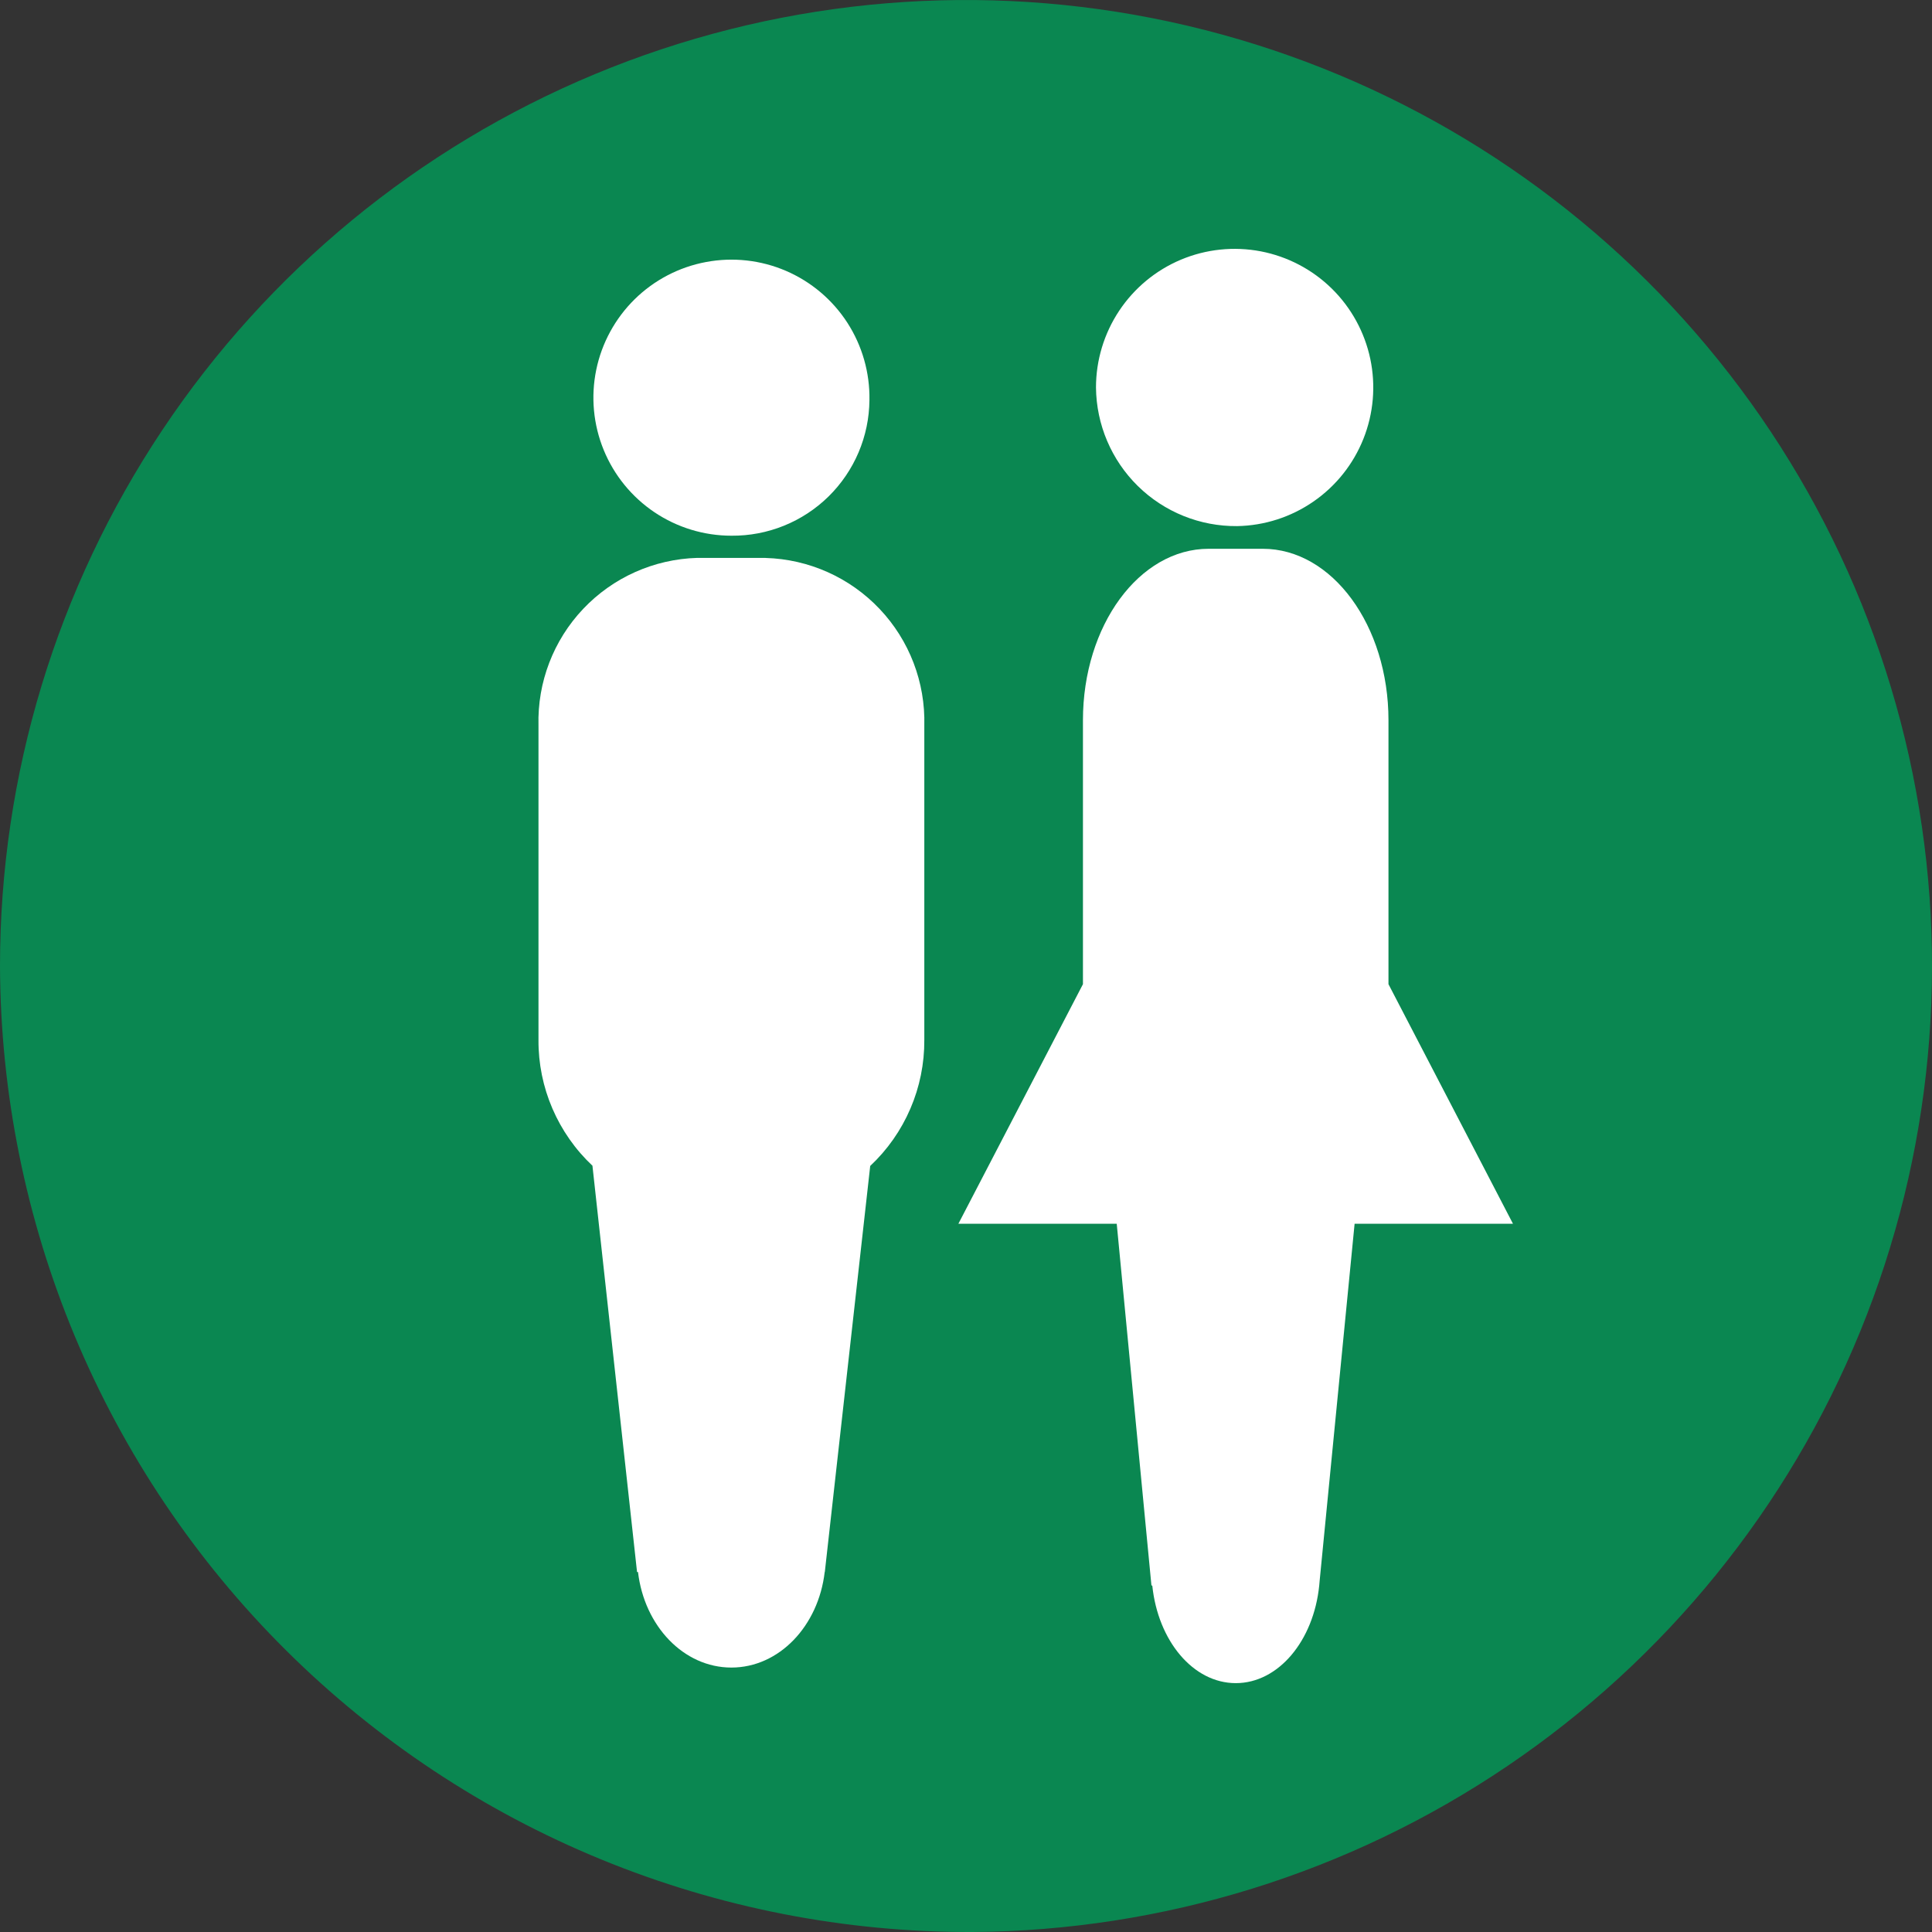
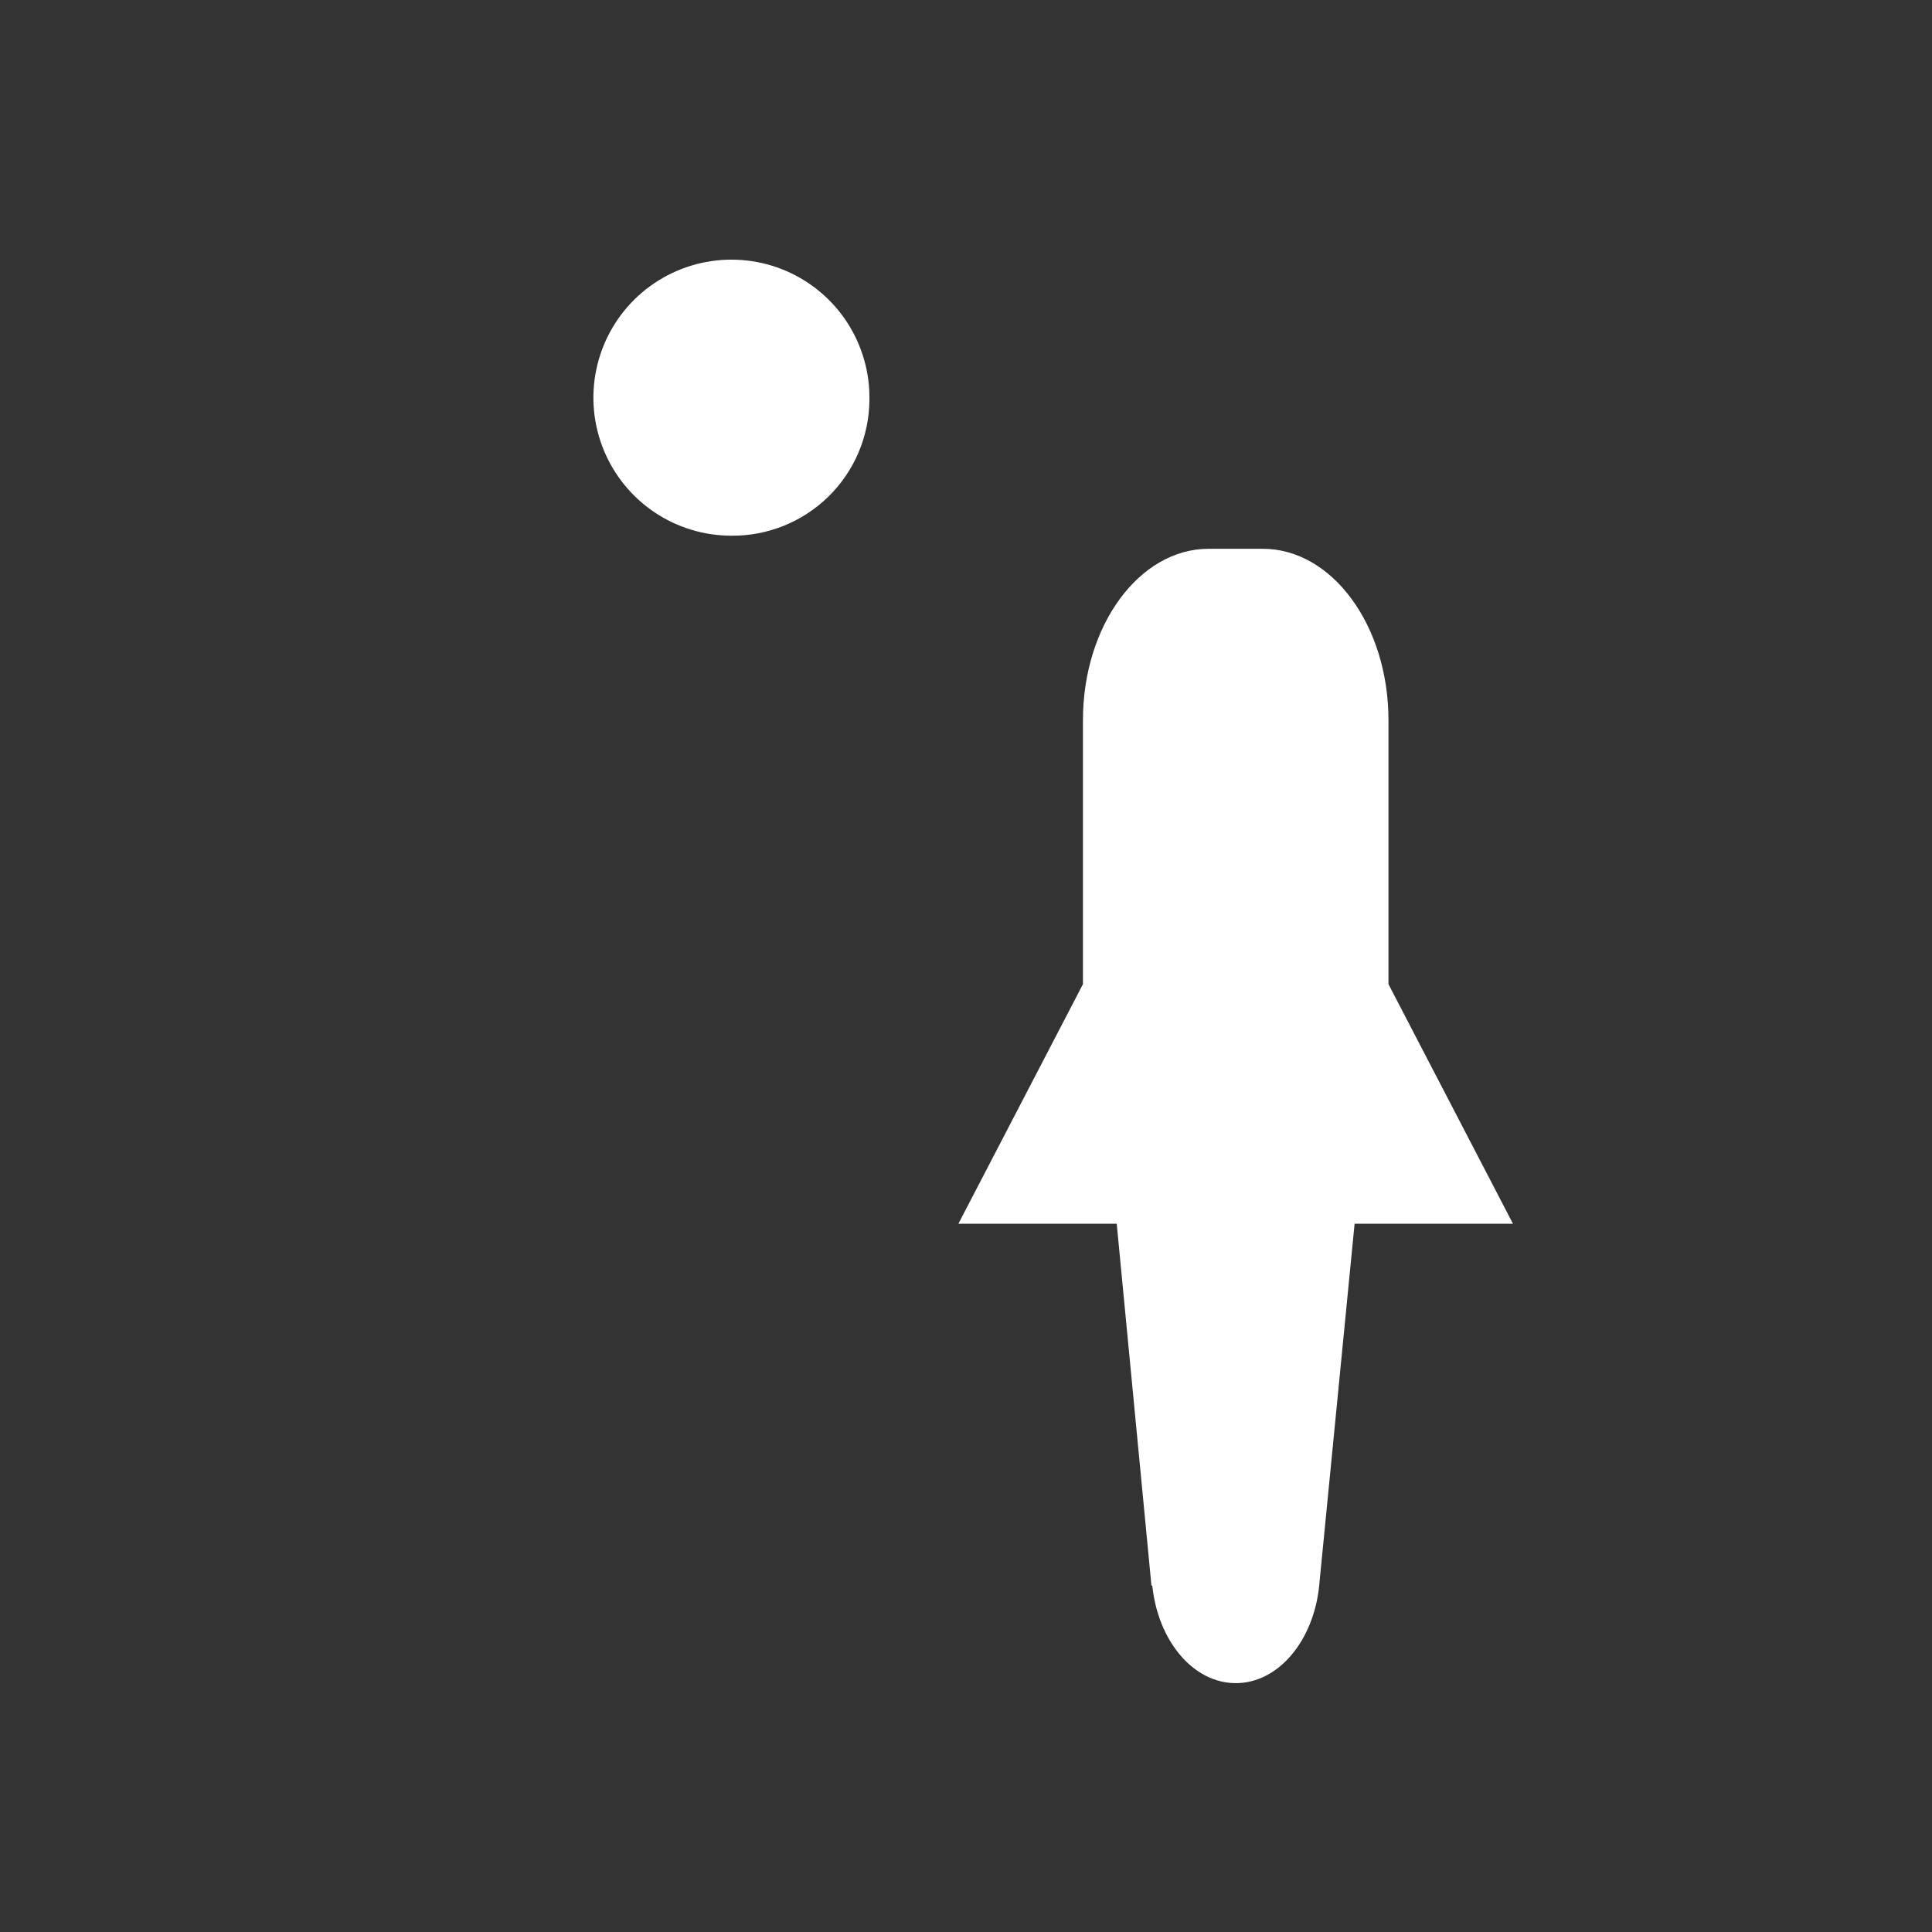
<svg xmlns="http://www.w3.org/2000/svg" width="64" height="64" viewBox="0 0 64 64" fill="none">
  <rect x="0" y="0" width="64" height="64" fill="#333333" stroke="none" />
-   <path d="M32.209 64C38.529 63.959 44.695 62.047 49.93 58.505C55.165 54.964 59.234 49.952 61.624 44.101C64.014 38.25 64.618 31.823 63.36 25.629C62.101 19.436 59.037 13.753 54.553 9.299C50.07 4.844 44.368 1.817 38.166 0.6C31.964 -0.618 25.541 0.028 19.706 2.456C13.871 4.884 8.885 8.986 5.378 14.244C1.871 19.502 -0 25.68 -0 32C0.014 36.216 0.858 40.388 2.484 44.278C4.11 48.168 6.486 51.7 9.477 54.671C12.468 57.642 16.015 59.996 19.915 61.596C23.816 63.197 27.993 64.014 32.209 64Z" fill="#0A8751" />
-   <path d="M40.981 17.428C41.886 17.412 42.766 17.129 43.51 16.614C44.255 16.1 44.83 15.377 45.165 14.537C45.5 13.696 45.579 12.775 45.393 11.89C45.206 11.005 44.763 10.194 44.117 9.56C43.472 8.926 42.653 8.497 41.765 8.326C40.876 8.156 39.957 8.251 39.122 8.601C38.288 8.951 37.576 9.54 37.075 10.293C36.574 11.047 36.306 11.932 36.306 12.836C36.318 14.065 36.816 15.239 37.693 16.101C38.57 16.962 39.753 17.439 40.981 17.428Z" fill="white" />
  <path d="M45.995 32.602V23.859C45.995 20.723 44.13 18.179 41.83 18.179H40.039C37.739 18.179 35.874 20.722 35.874 23.859V32.602L31.748 40.538H36.993L38.143 52.523H38.171C38.359 54.352 39.523 55.756 40.937 55.756C42.351 55.756 43.515 54.351 43.701 52.523L43.712 52.4V52.395L44.873 40.538H50.119L45.995 32.602Z" fill="white" />
-   <path d="M25.359 18.481H23.095C21.662 18.522 20.303 19.13 19.318 20.171C18.332 21.212 17.8 22.602 17.838 24.035V34.45C17.833 35.231 17.99 36.005 18.299 36.722C18.608 37.44 19.061 38.087 19.631 38.621H19.626L21.103 52.076H21.135C21.345 53.862 22.646 55.24 24.228 55.24C25.81 55.24 27.111 53.863 27.319 52.076H27.323L27.337 51.951L28.827 38.623C29.397 38.089 29.85 37.442 30.158 36.724C30.467 36.007 30.623 35.233 30.619 34.452V24.037C30.657 22.604 30.125 21.214 29.139 20.173C28.153 19.131 26.795 18.524 25.361 18.483" fill="white" />
  <path d="M28.801 13.253C28.817 12.346 28.562 11.454 28.07 10.691C27.577 9.929 26.869 9.331 26.035 8.972C25.201 8.614 24.279 8.512 23.387 8.68C22.494 8.847 21.672 9.276 21.025 9.912C20.378 10.549 19.934 11.363 19.751 12.252C19.568 13.141 19.654 14.065 19.998 14.905C20.342 15.745 20.928 16.464 21.681 16.97C22.435 17.476 23.322 17.746 24.23 17.746C24.825 17.751 25.415 17.639 25.967 17.416C26.519 17.193 27.021 16.864 27.446 16.447C27.87 16.03 28.209 15.533 28.441 14.986C28.674 14.438 28.796 13.85 28.801 13.255" fill="white" />
</svg>